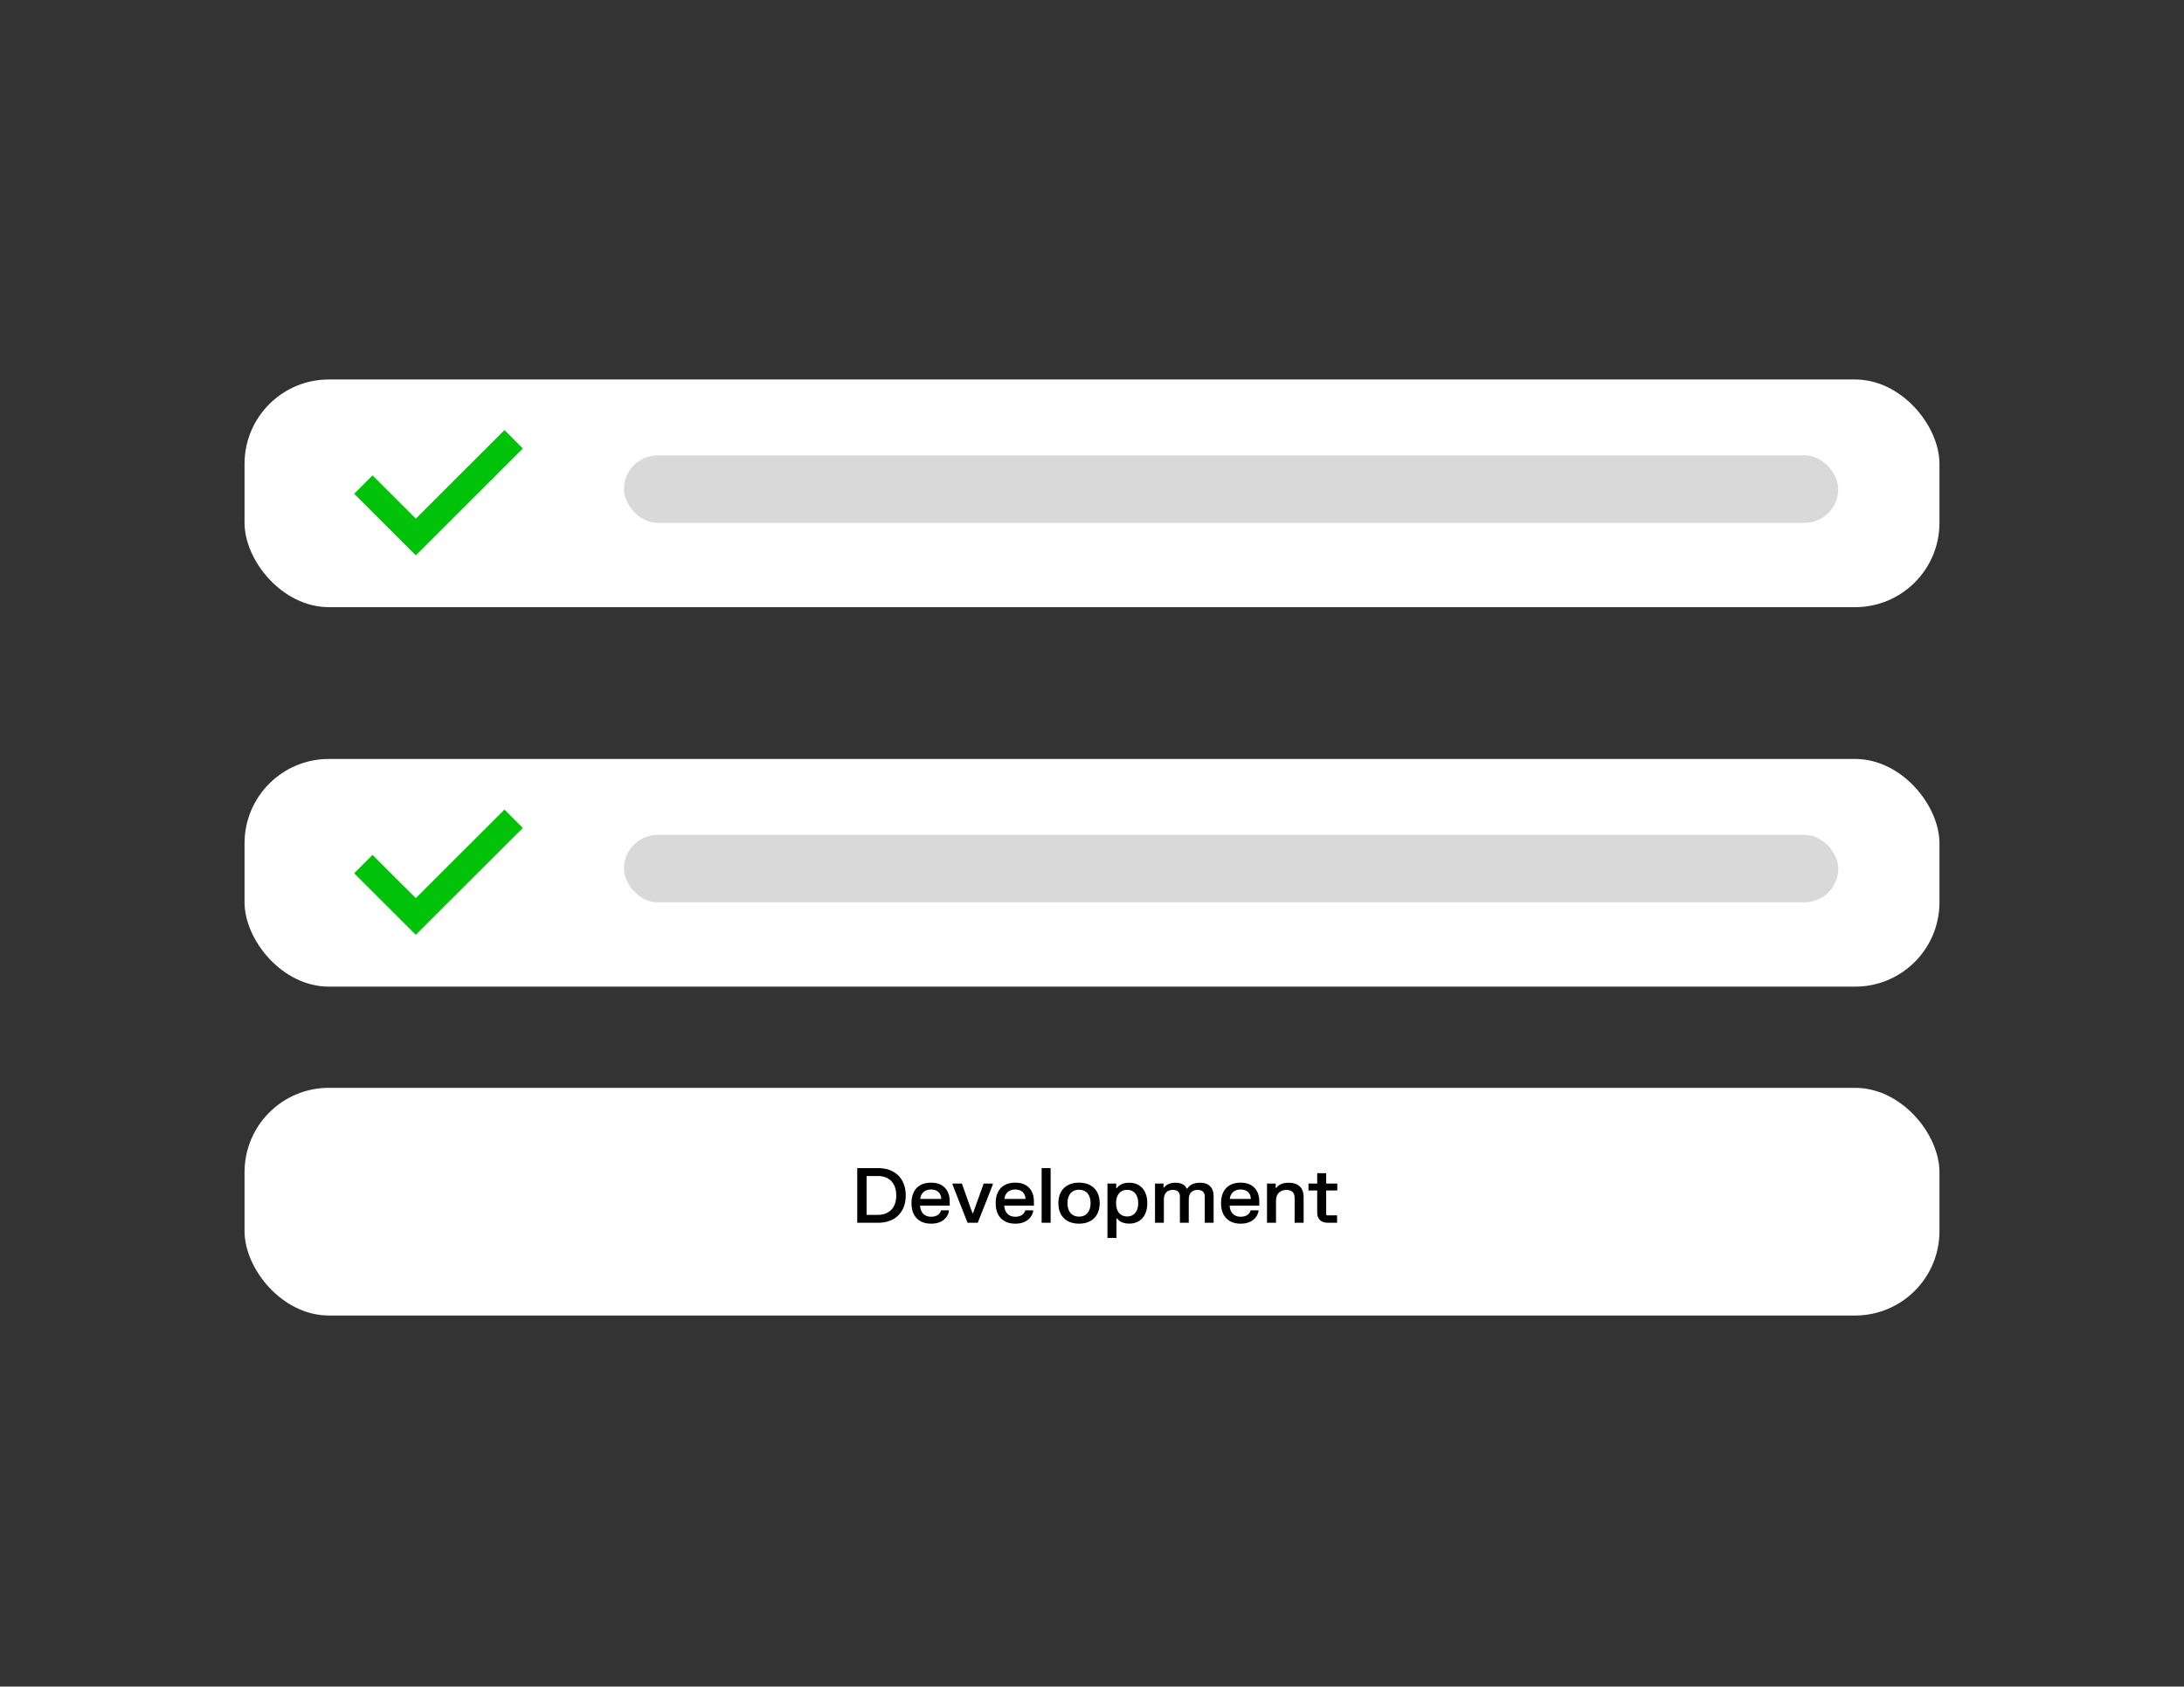
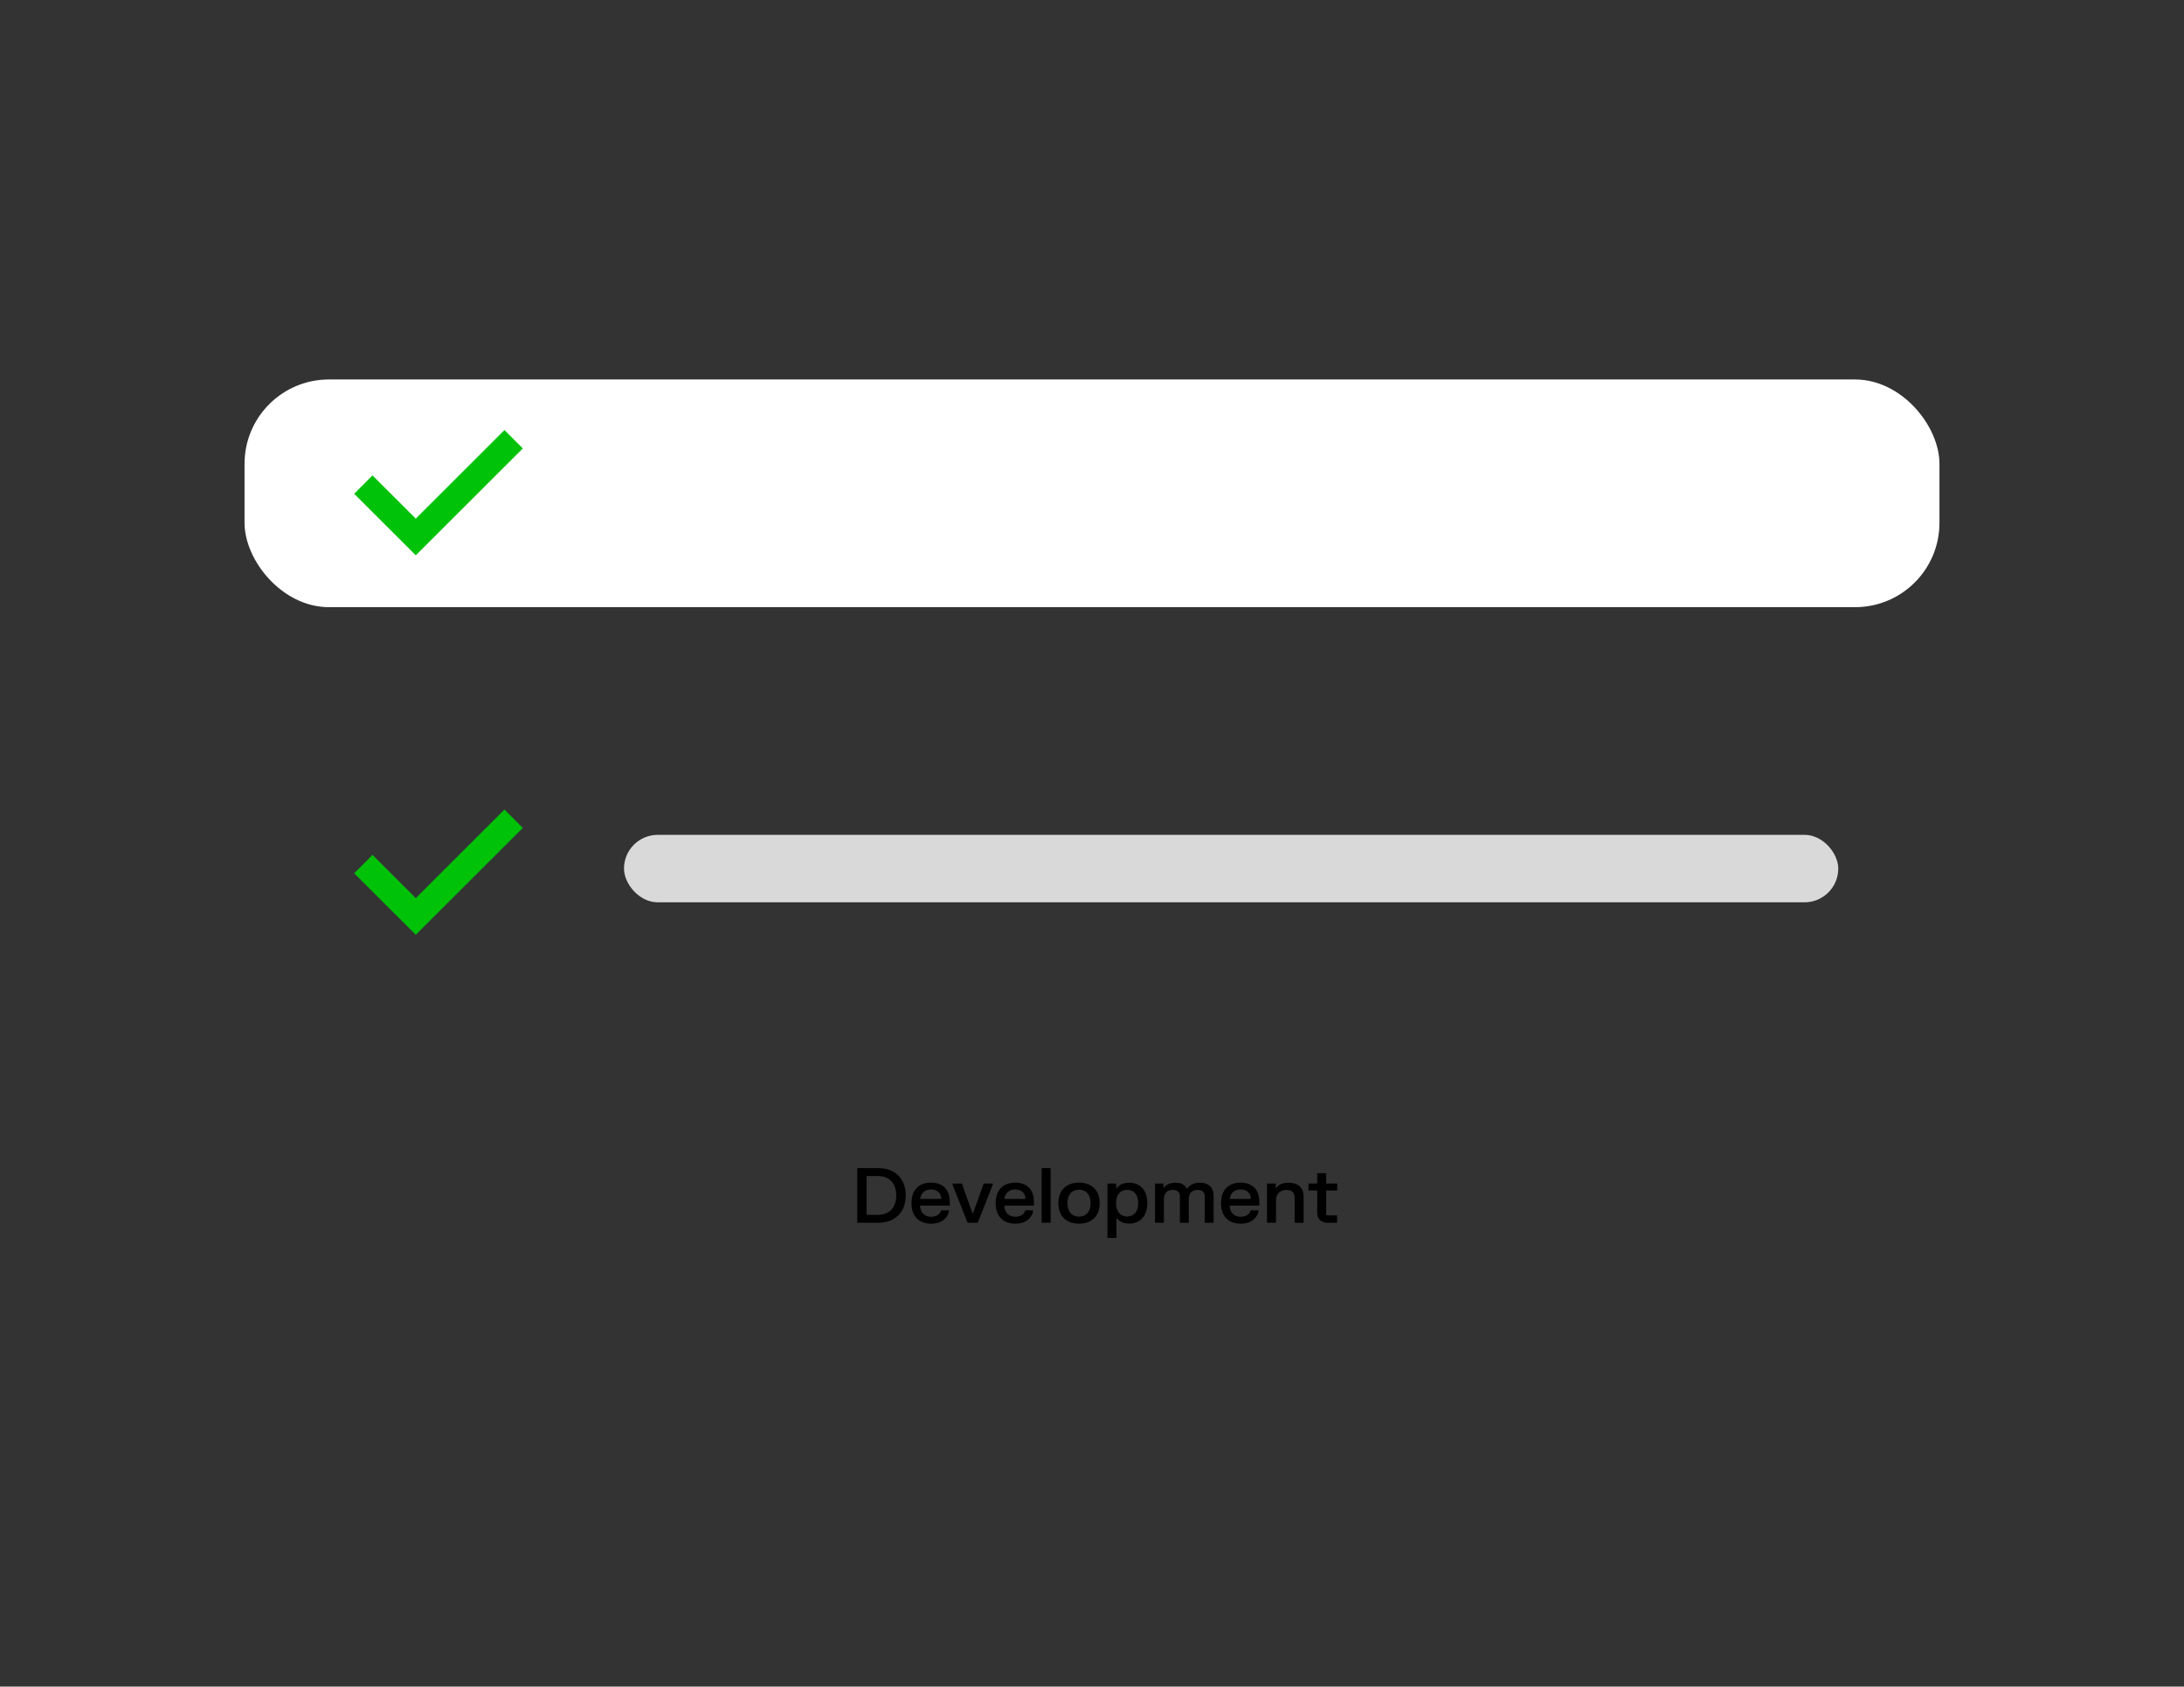
<svg xmlns="http://www.w3.org/2000/svg" width="259" height="200" viewBox="0 0 259 200" fill="none">
  <rect x="0" y="0" width="259" height="200" fill="#333333" stroke="none" />
  <rect x="29" y="45" width="201" height="27" rx="10" fill="white" />
-   <rect x="74" y="54" width="144" height="8" rx="4" fill="#D9D9D9" />
  <path fill-rule="evenodd" clip-rule="evenodd" d="M49.308 61.5L59.825 51L62 53.179L49.308 65.851L42 58.555L44.175 56.376L49.308 61.5Z" fill="#00C208" />
-   <rect x="29" y="90" width="201" height="27" rx="10" fill="white" />
-   <rect x="29" y="129" width="201" height="27" rx="10" fill="white" />
  <path d="M104.146 138.52C106.121 138.52 107.413 139.748 107.413 141.76C107.413 143.771 106.121 145 104.146 145H101.661V138.52H104.146ZM102.769 144.064H104.105C105.406 144.064 106.288 143.267 106.288 141.76C106.288 140.252 105.406 139.456 104.105 139.456H102.769V144.064ZM108.092 142.673C108.092 141.071 109.01 140.243 110.418 140.243C111.818 140.243 112.628 141.089 112.628 142.489V142.966H109.113C109.131 143.744 109.613 144.289 110.414 144.289C111.188 144.289 111.525 143.875 111.597 143.524H112.533V143.659C112.407 144.266 111.849 145.108 110.427 145.108C109.014 145.108 108.092 144.275 108.092 142.673ZM109.127 142.174H111.624C111.615 141.539 111.21 141.053 110.405 141.053C109.622 141.053 109.185 141.553 109.127 142.174ZM112.965 140.352H114.068L115.323 143.857H115.395L116.655 140.352H117.731V140.486L115.953 145H114.743L112.965 140.486V140.352ZM118.076 142.673C118.076 141.071 118.994 140.243 120.403 140.243C121.802 140.243 122.612 141.089 122.612 142.489V142.966H119.098C119.116 143.744 119.597 144.289 120.398 144.289C121.172 144.289 121.51 143.875 121.582 143.524H122.518V143.659C122.392 144.266 121.834 145.108 120.412 145.108C118.999 145.108 118.076 144.275 118.076 142.673ZM119.111 142.174H121.609C121.6 141.539 121.195 141.053 120.389 141.053C119.606 141.053 119.17 141.553 119.111 142.174ZM123.527 138.52H124.594V145H123.527V138.52ZM125.512 142.678C125.512 141.089 126.52 140.243 127.964 140.243C129.4 140.243 130.412 141.089 130.412 142.678C130.412 144.262 129.4 145.108 127.964 145.108C126.52 145.108 125.512 144.262 125.512 142.678ZM126.592 142.678C126.592 143.713 127.136 144.275 127.964 144.275C128.788 144.275 129.332 143.713 129.332 142.678C129.332 141.638 128.788 141.08 127.964 141.08C127.136 141.08 126.592 141.638 126.592 142.678ZM131.332 146.8V140.352H132.371V140.891H132.443C132.781 140.428 133.312 140.252 133.928 140.252C135.112 140.252 136.057 141.044 136.057 142.678C136.057 144.302 135.112 145.099 133.928 145.099C133.325 145.099 132.808 144.928 132.466 144.487H132.398V146.8H131.332ZM132.353 142.678C132.353 143.695 132.88 144.257 133.667 144.257C134.455 144.257 134.981 143.695 134.981 142.678C134.981 141.656 134.455 141.094 133.667 141.094C132.88 141.094 132.353 141.656 132.353 142.678ZM136.974 140.352H137.982V140.824H138.054C138.243 140.558 138.612 140.252 139.418 140.252C140.219 140.252 140.583 140.608 140.736 140.95H140.808C141.042 140.59 141.434 140.252 142.334 140.252C143.31 140.252 143.922 140.815 143.922 141.809V145H142.874V141.908C142.874 141.377 142.59 141.103 142.037 141.103C141.425 141.103 140.975 141.431 140.975 142.232V145H139.926V141.908C139.926 141.377 139.647 141.103 139.085 141.103C138.477 141.103 138.023 141.431 138.023 142.232V145H136.974V140.352ZM144.804 142.673C144.804 141.071 145.722 140.243 147.13 140.243C148.53 140.243 149.34 141.089 149.34 142.489V142.966H145.825C145.843 143.744 146.325 144.289 147.126 144.289C147.9 144.289 148.237 143.875 148.309 143.524H149.245V143.659C149.119 144.266 148.561 145.108 147.139 145.108C145.726 145.108 144.804 144.275 144.804 142.673ZM145.839 142.174H148.336C148.327 141.539 147.922 141.053 147.117 141.053C146.334 141.053 145.897 141.553 145.839 142.174ZM150.255 140.352H151.285V140.864H151.357C151.677 140.428 152.199 140.252 152.824 140.252C153.922 140.252 154.597 140.815 154.597 141.962V145H153.531V142.052C153.531 141.409 153.184 141.107 152.554 141.107C151.866 141.107 151.321 141.499 151.321 142.399V145H150.255V140.352ZM155.171 140.352H156.206V139.123H157.272V140.352H158.586V141.175H157.272V144.046L157.344 144.118H158.564V145H157.488C156.687 145 156.206 144.586 156.206 143.794V141.175H155.171V140.352Z" fill="black" />
  <rect x="74" y="99" width="144" height="8" rx="4" fill="#D9D9D9" />
  <path fill-rule="evenodd" clip-rule="evenodd" d="M49.308 106.5L59.825 96L62 98.179L49.308 110.851L42 103.555L44.175 101.376L49.308 106.5Z" fill="#00C208" />
</svg>